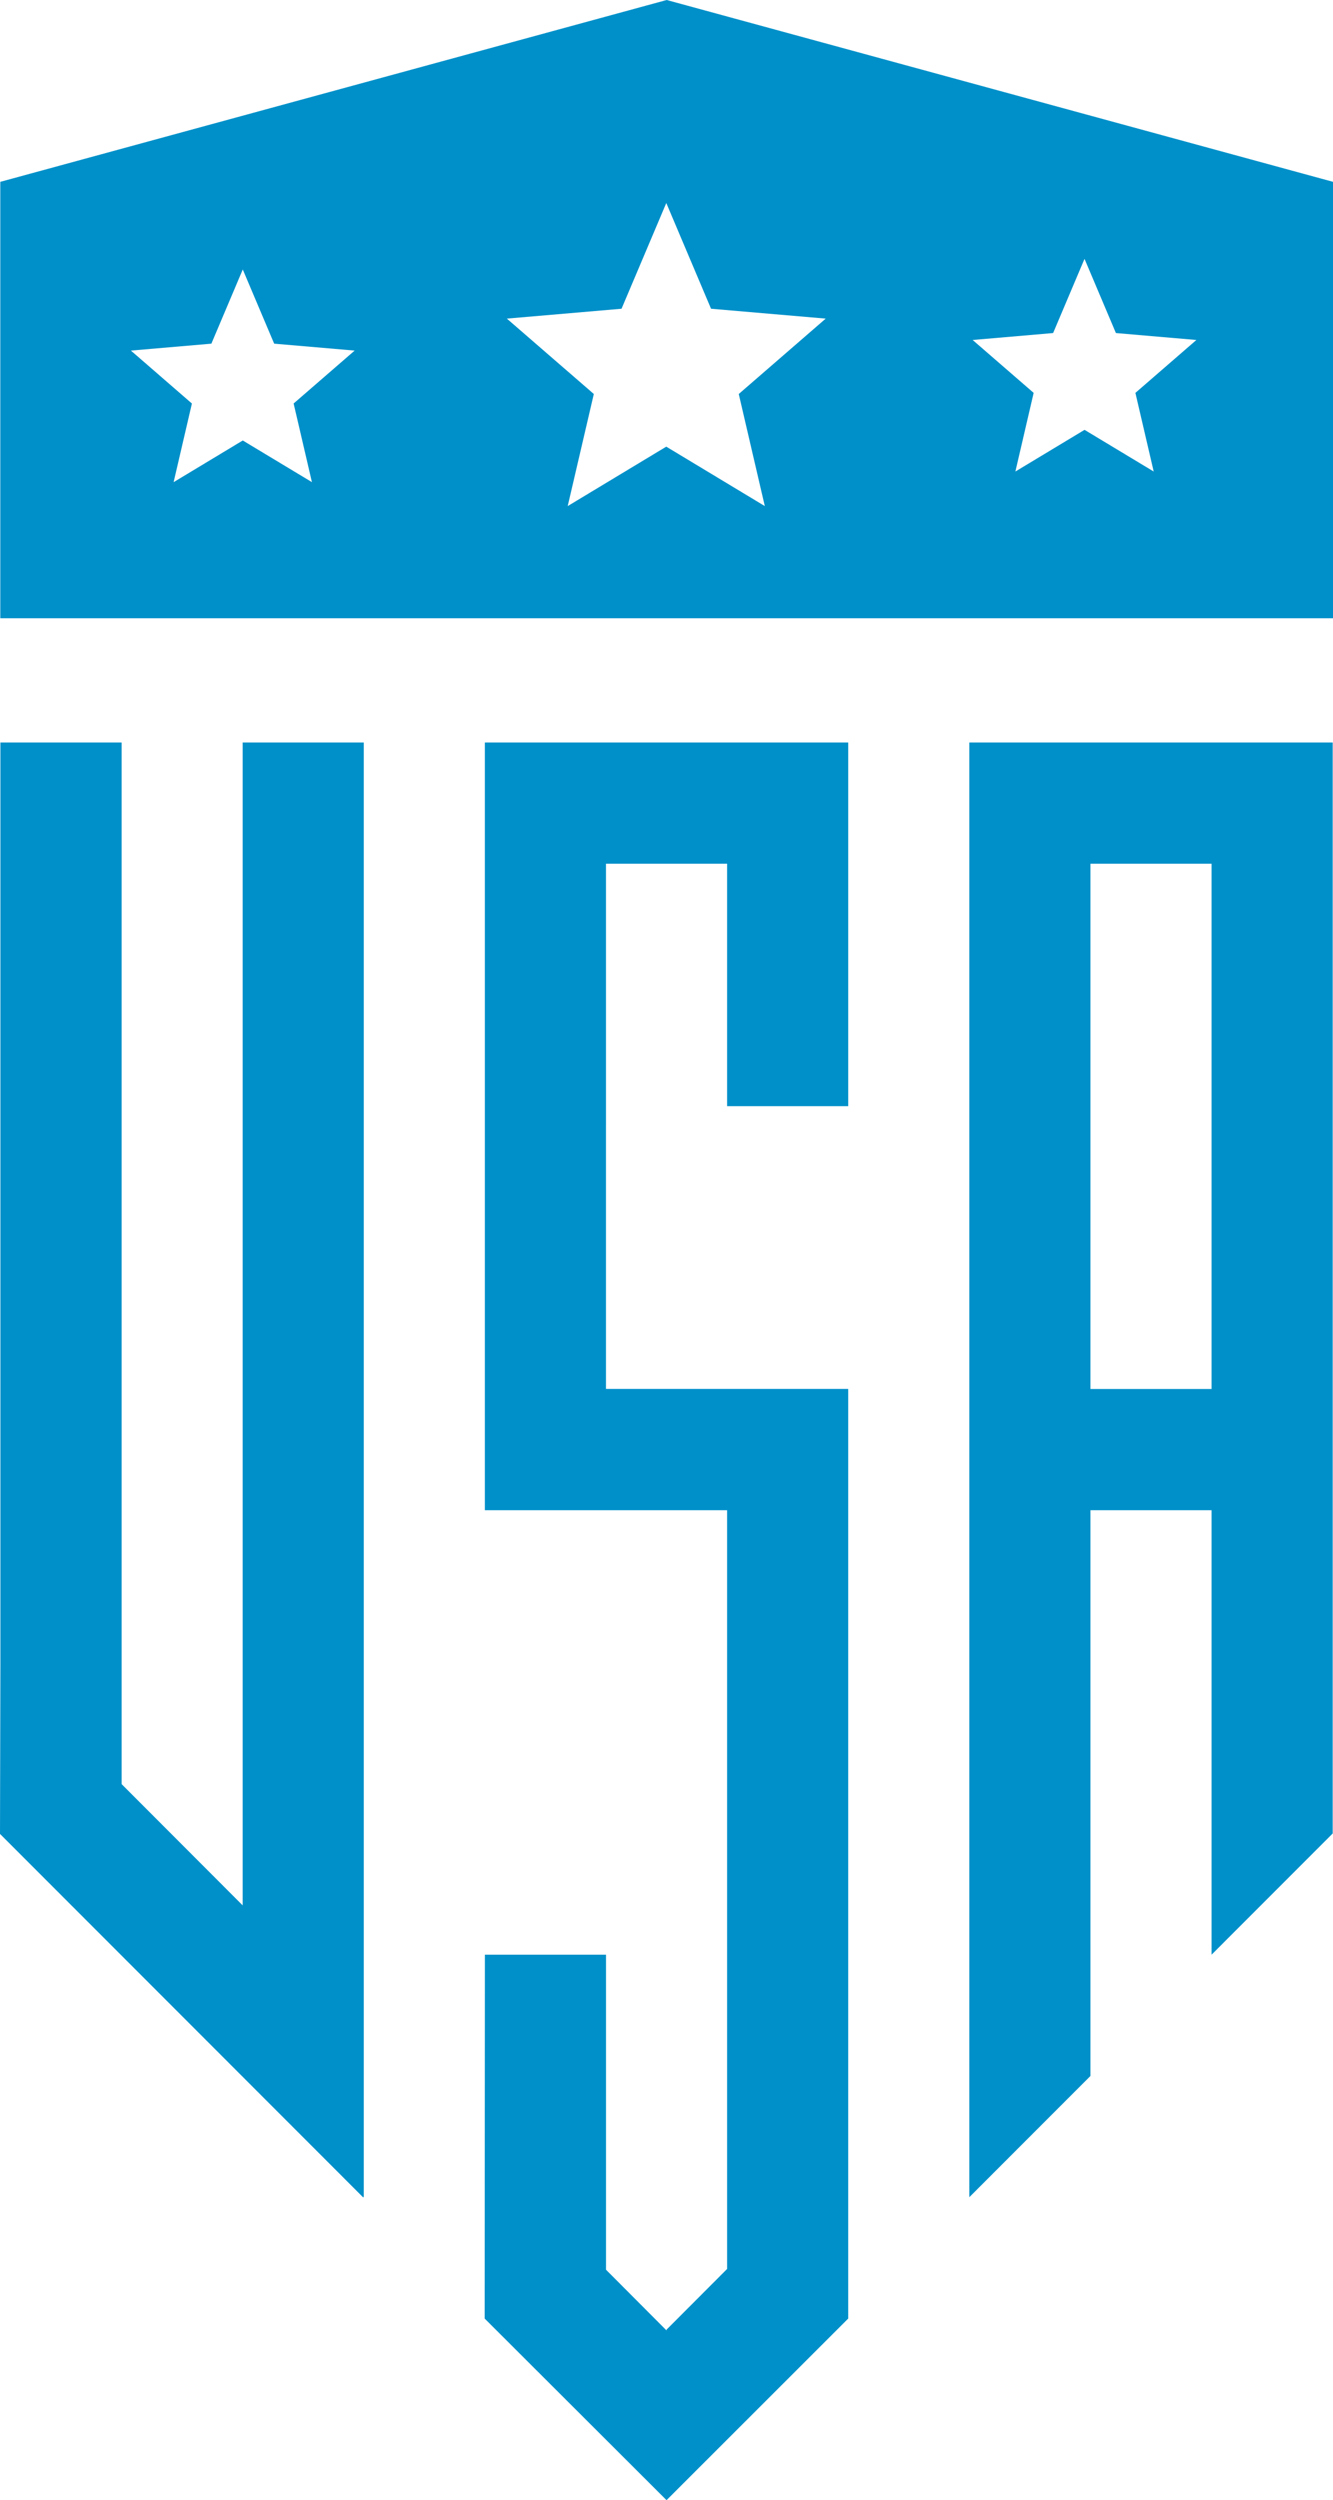
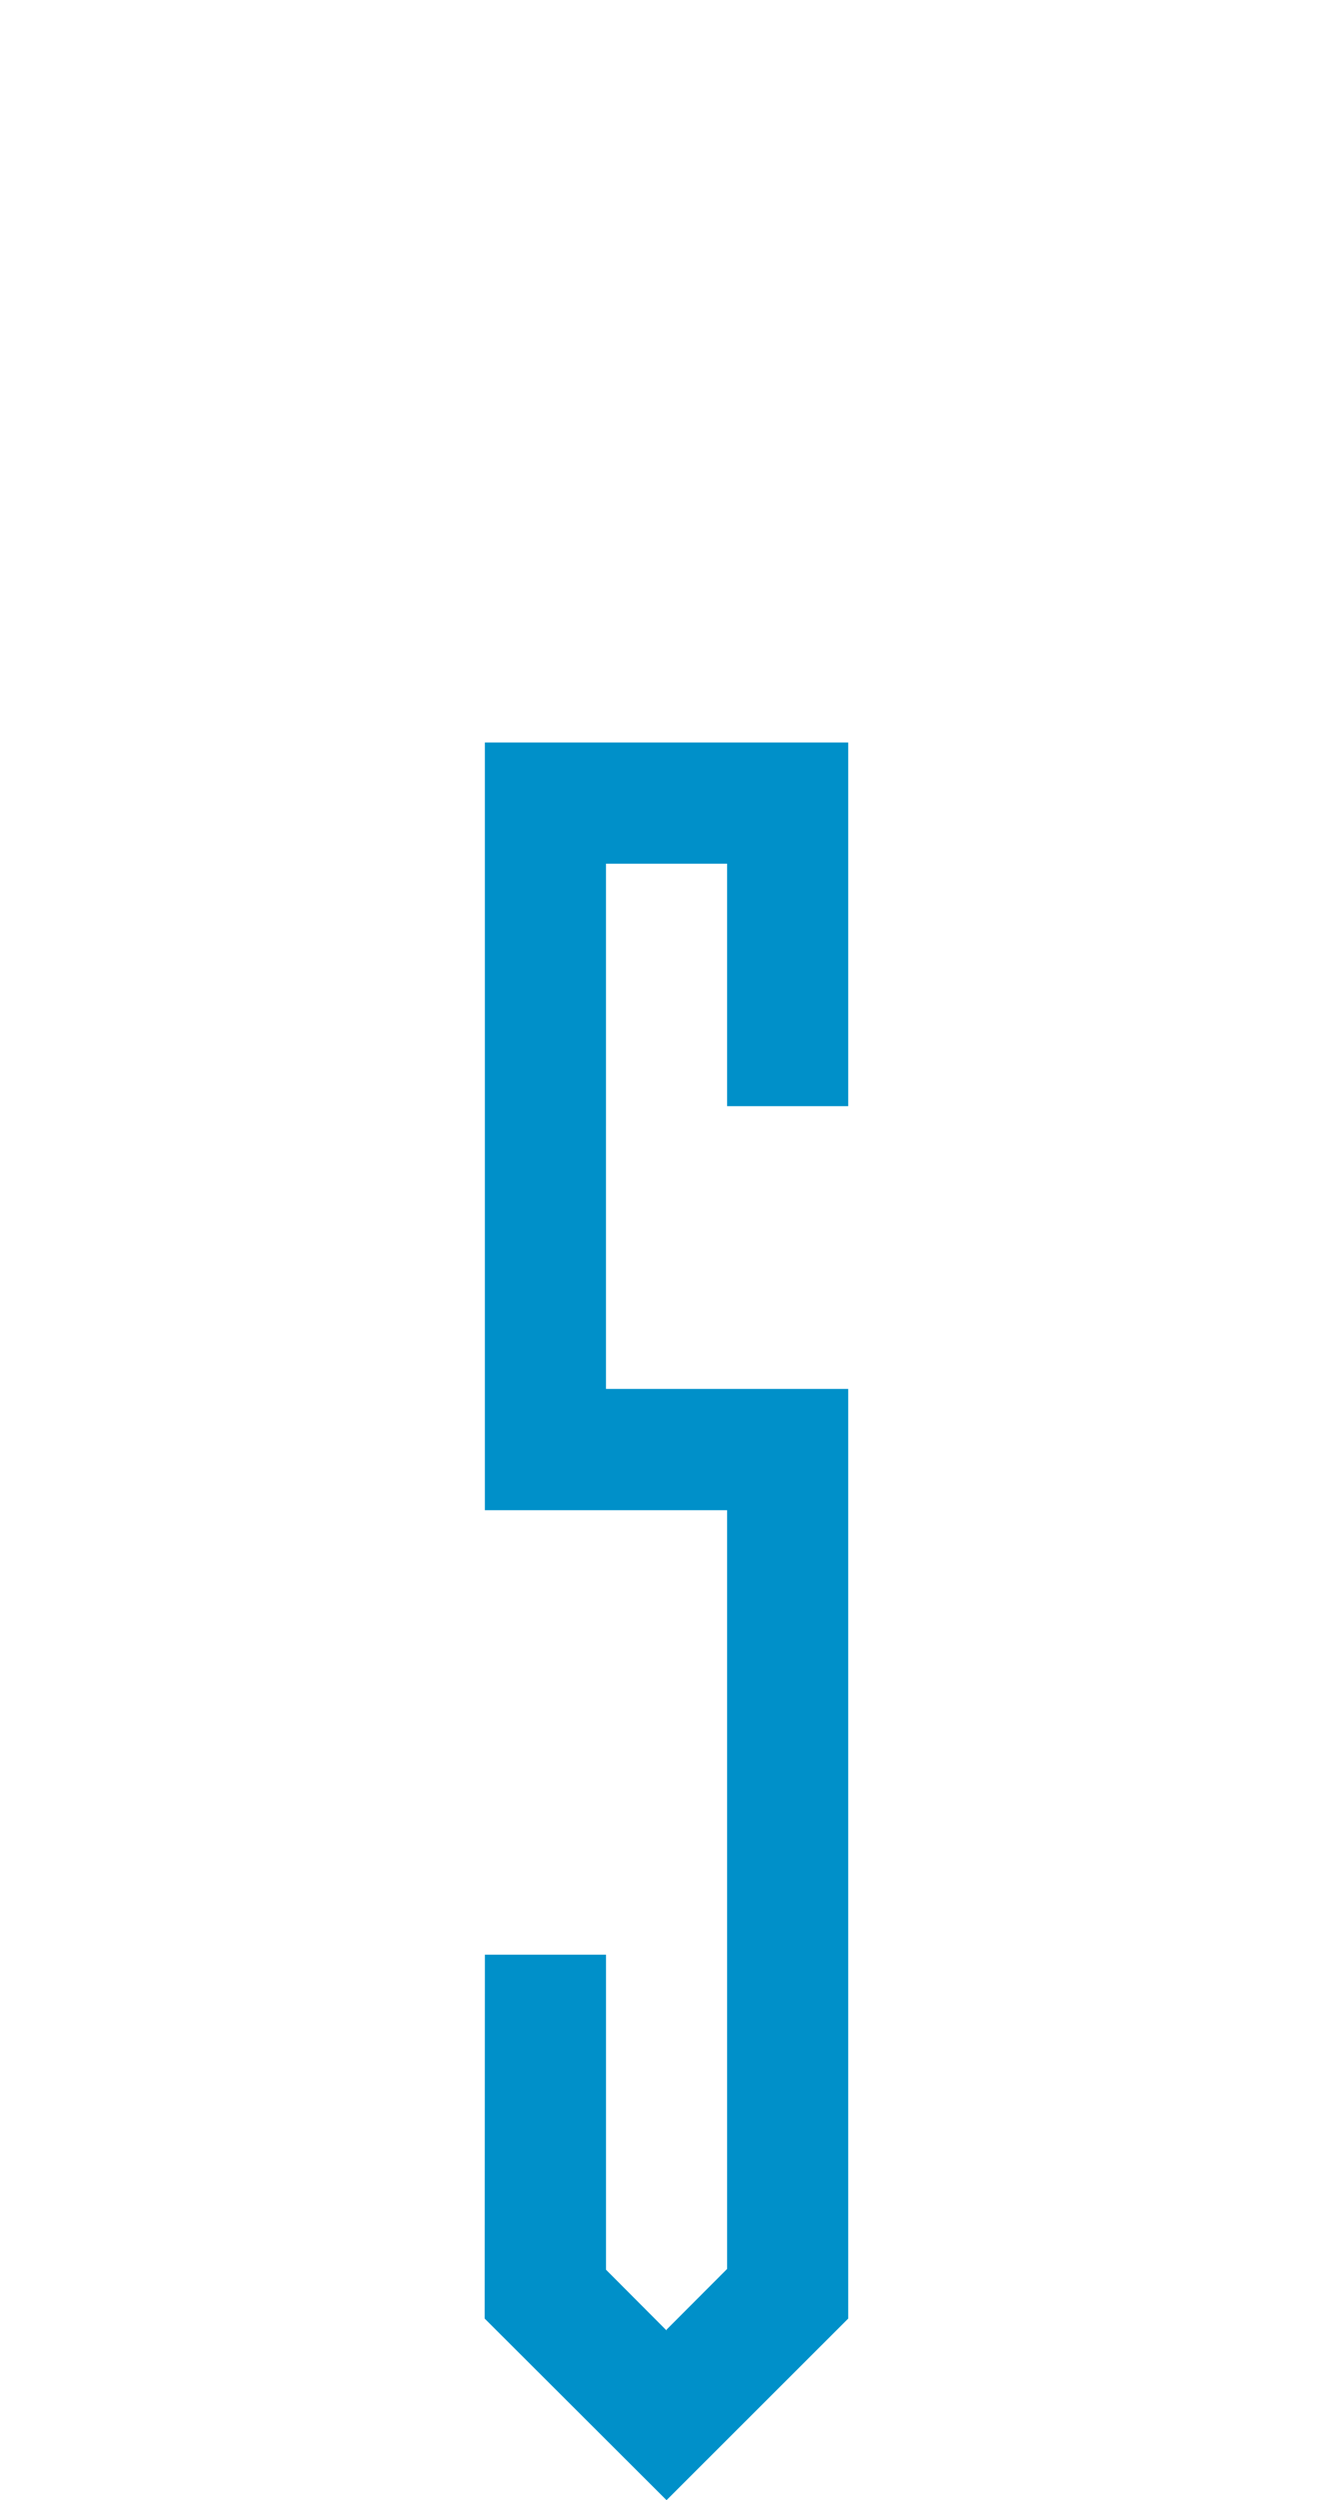
<svg xmlns="http://www.w3.org/2000/svg" width="47.127" height="88.342" viewBox="0 0 47.127 88.342">
  <g id="Group_4899" data-name="Group 4899" transform="translate(0)">
-     <path id="Path_2230" data-name="Path 2230" d="M8.579,918.75v41.089L4.3,955.555V918.75H.015v32.522h0L0,957.314l12.846,12.85v-.03l.015.015v-6.027h0V918.75Z" transform="translate(0 -892.515)" fill="#0090c9" />
    <path id="Path_2231" data-name="Path 2231" d="M608.64,918.75h-8.564v27.127h8.564v26.809L606.5,974.83v.03l-2.141-2.147V961.582h-4.282l-.008,12.857,6.43,6.417,6.423-6.417,0-.148,0,0v-32.7h-8.564V923.033h4.282V931.6h4.282V918.75Z" transform="translate(-582.934 -892.515)" fill="#0090c9" />
-     <path id="Path_2232" data-name="Path 2232" d="M1208.71,918.75h-8.564v51.4l4.282-4.283V945.877h4.282v15.705l4.282-4.283V918.75Zm0,22.844h-4.282V923.033h4.282Z" transform="translate(-1165.876 -892.515)" fill="#0090c9" />
-     <path id="Path_2233" data-name="Path 2233" d="M7.174,14.258,5.017,12.388l2.845-.245L8.972,9.522l1.11,2.621,2.845.245-2.157,1.869.647,2.779L8.972,15.564,6.527,17.037Zm29.759-.376-2.157-1.869,2.845-.245,1.11-2.621,1.11,2.621,2.845.245L40.53,13.882l.647,2.779-2.445-1.473-2.445,1.473Zm-15.55.04-3.074-2.664,4.054-.349,1.582-3.735,1.582,3.735,4.054.349-3.074,2.664.921,3.96-3.484-2.1-3.484,2.1ZM23.959,0,.4,6.425v15.42H47.517V6.425Z" transform="translate(-0.389)" fill="#0090c9" />
  </g>
</svg>